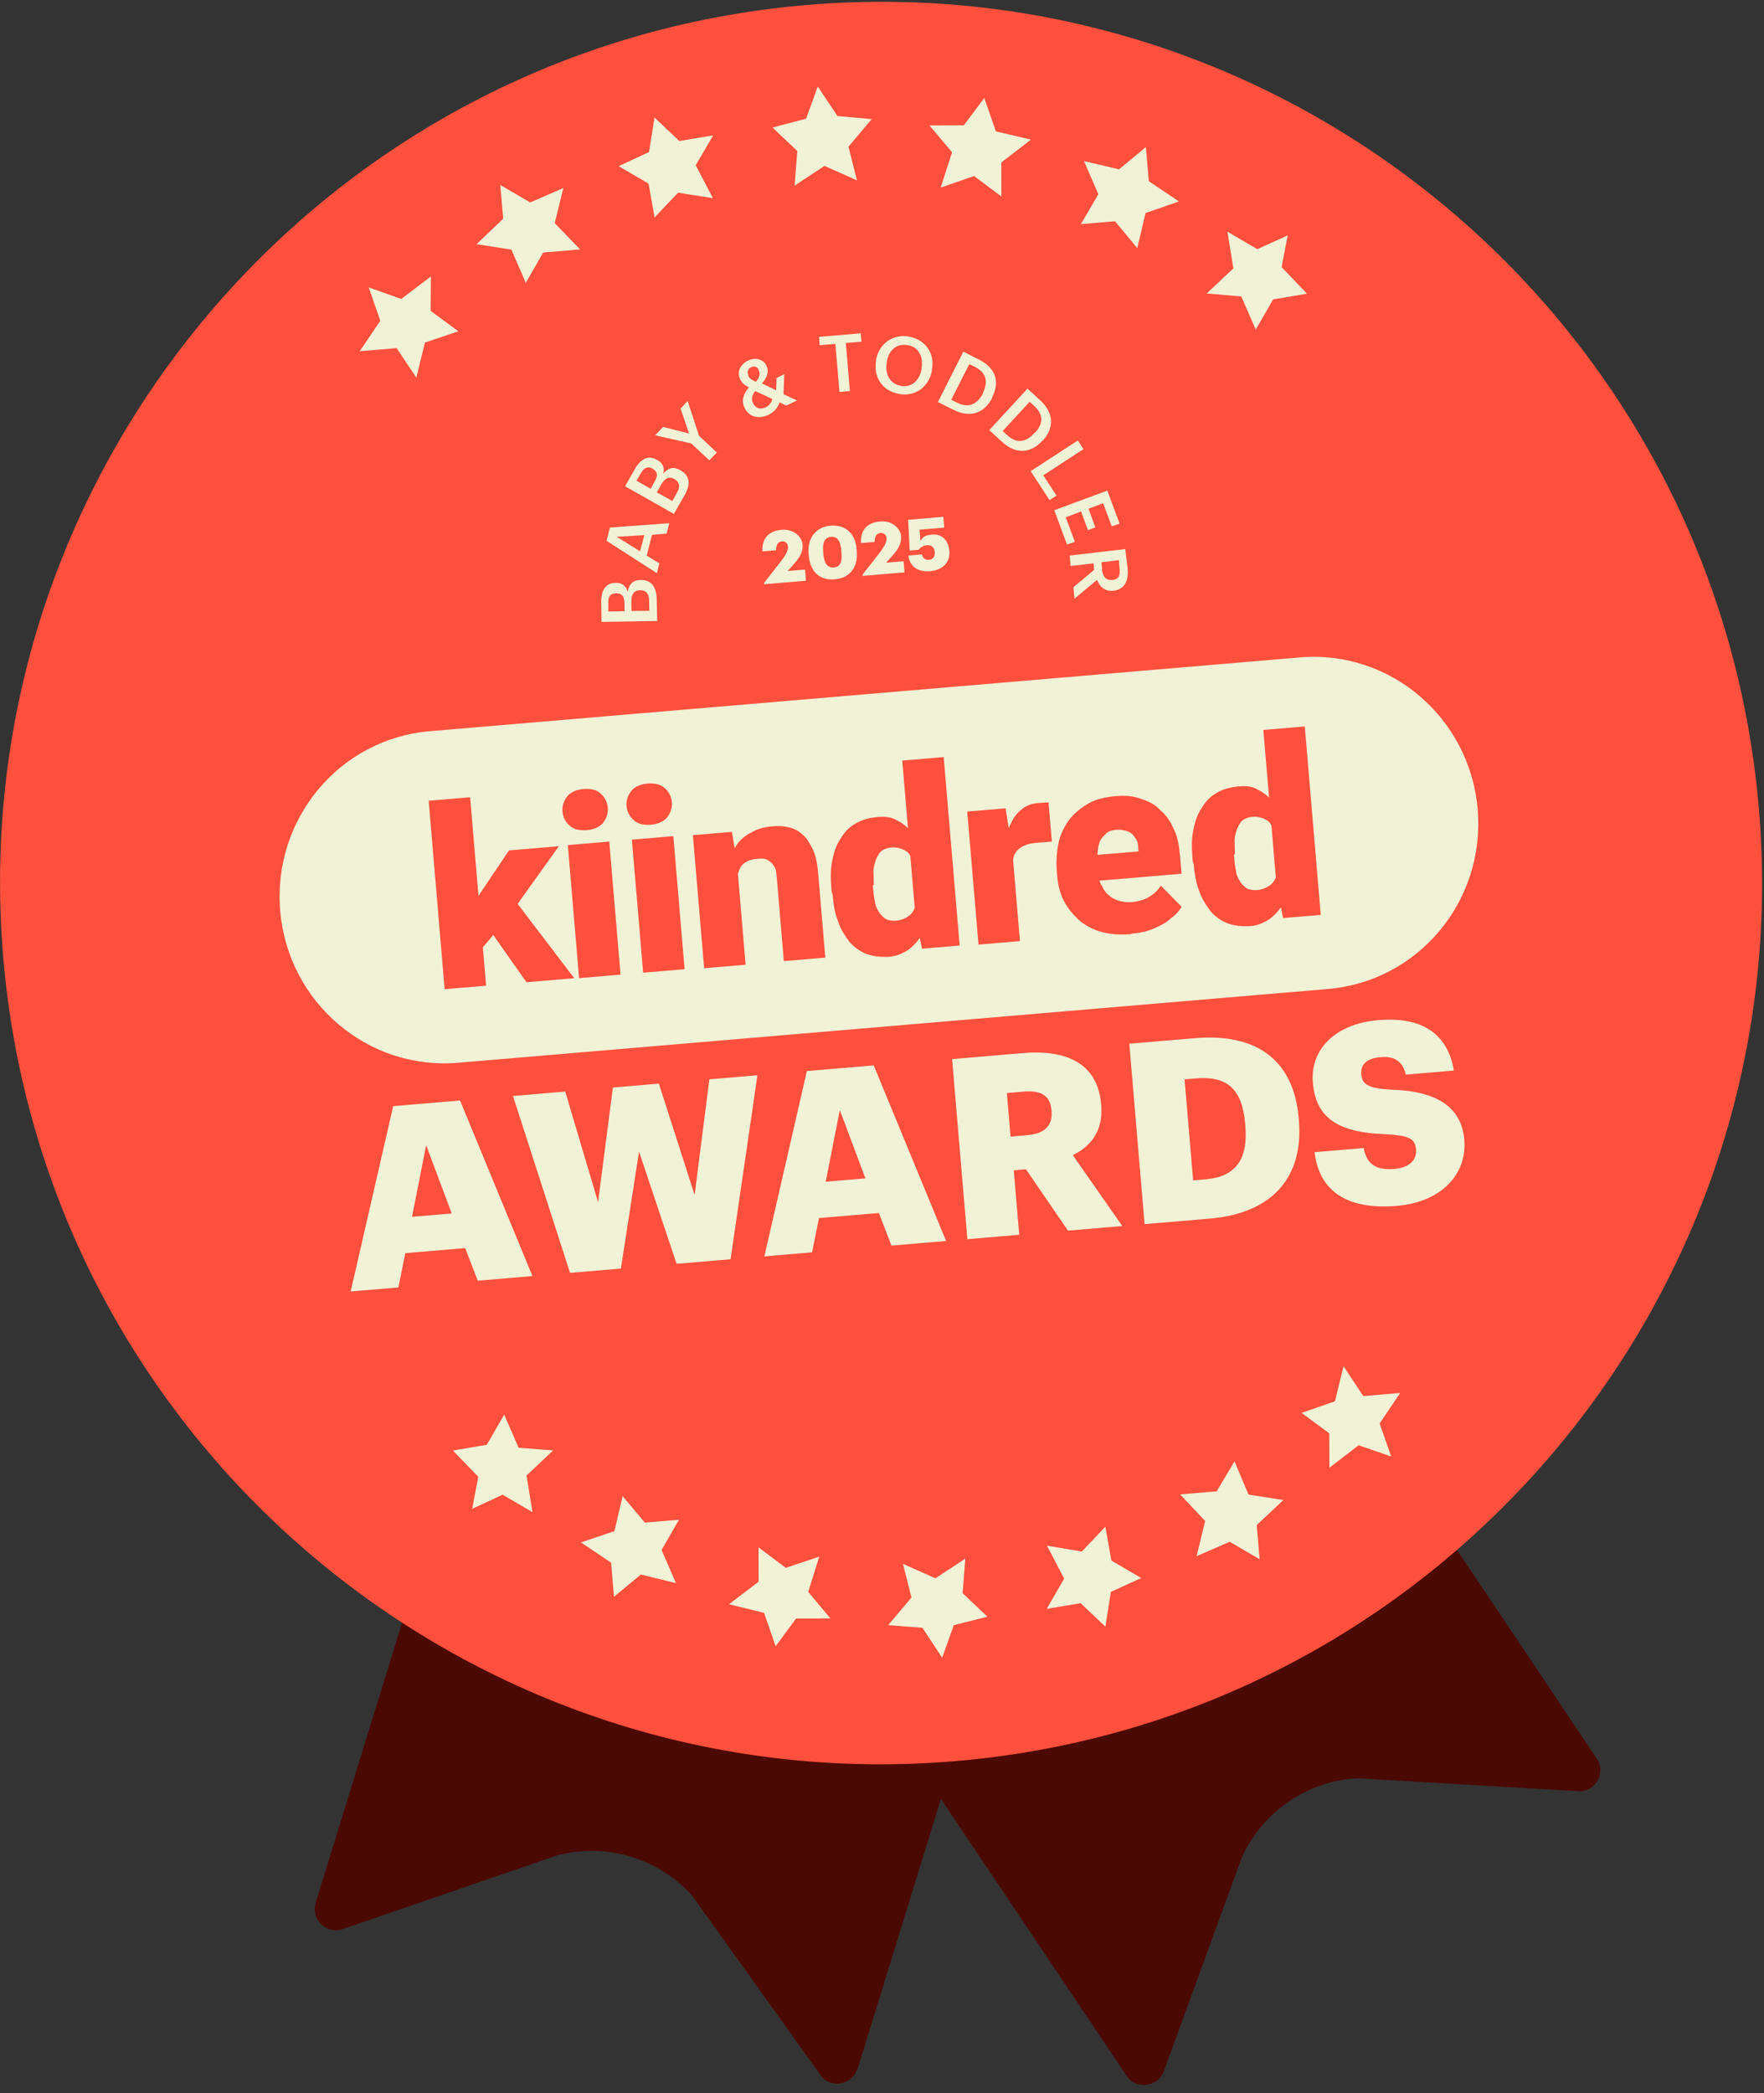
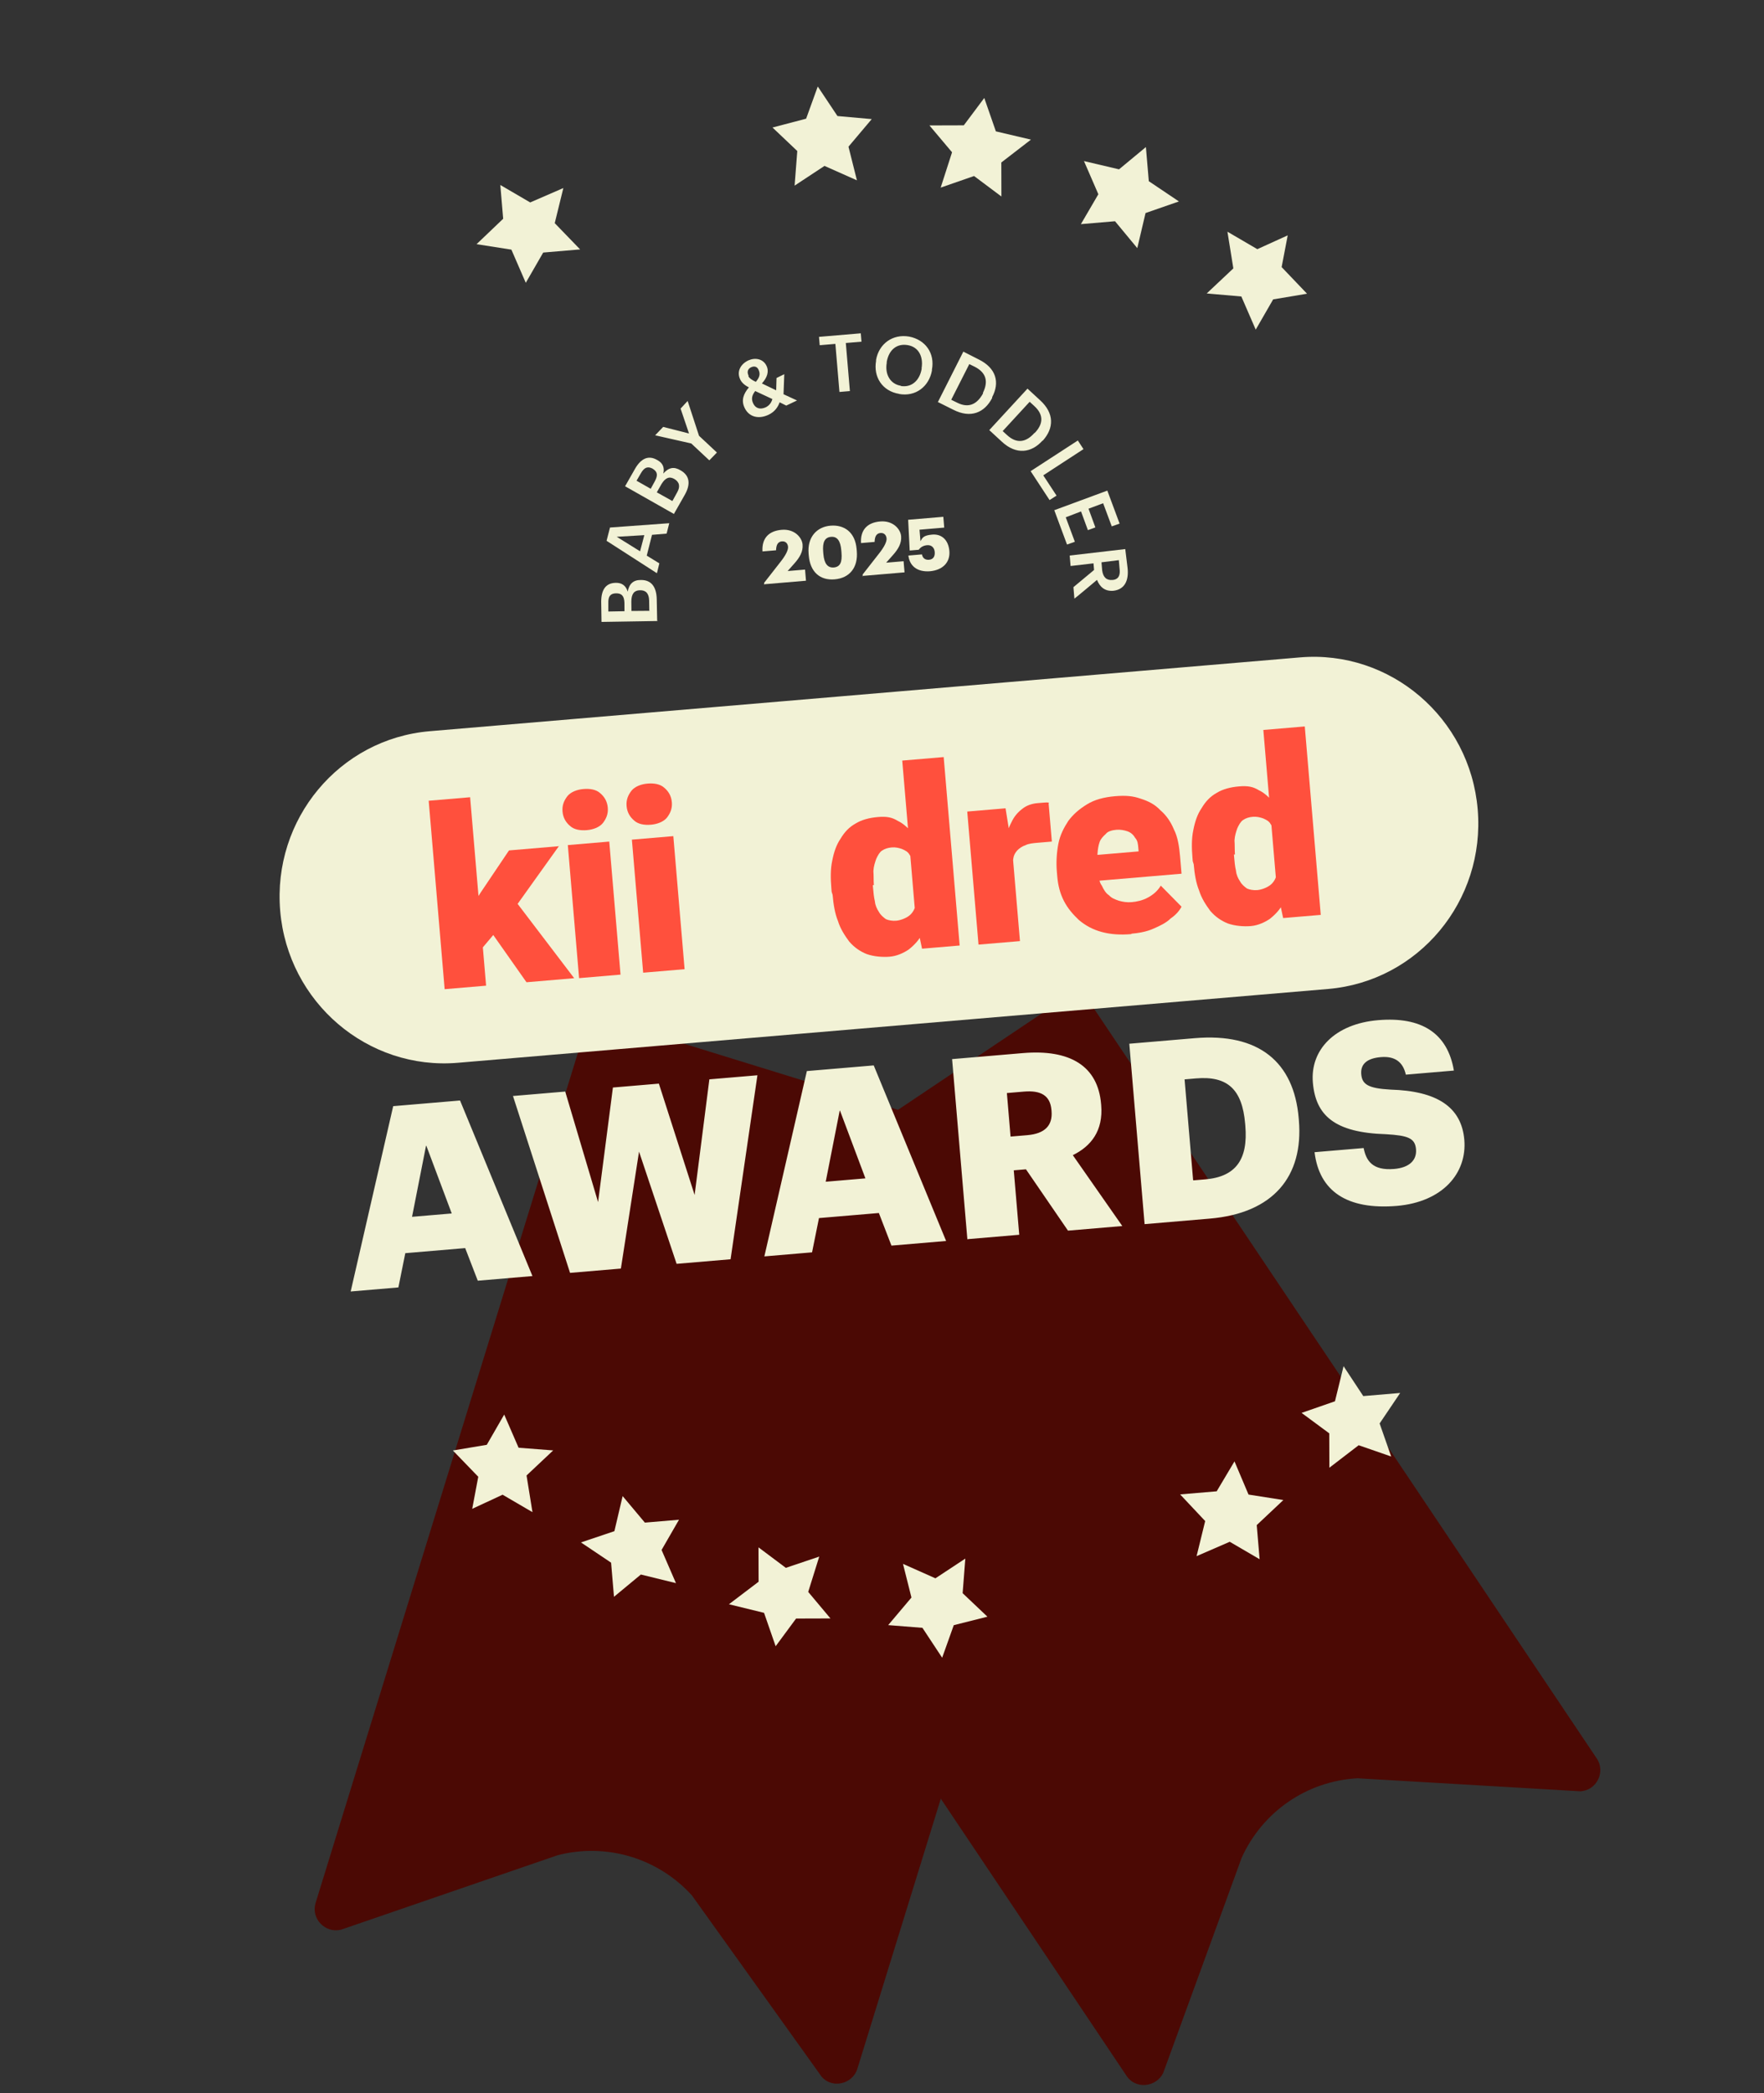
<svg xmlns="http://www.w3.org/2000/svg" width="188" height="223" viewBox="0 0 188 223" fill="none">
  <rect x="0" y="0" width="188" height="223" fill="#333333" stroke="none" />
-   <path d="M91.377 220.378C90.881 222.027 88.683 222.55 87.561 221.225L73.74 201.917C70.112 197.927 64.629 196.299 59.435 197.636L36.336 205.574C34.651 205.979 33.133 204.388 33.629 202.739L62.19 110.215C62.538 109.027 63.789 108.361 64.981 108.745L118.447 125.253C119.635 125.6 120.302 126.852 119.917 128.043L91.383 220.453L91.377 220.378Z" fill="#4B0904" />
+   <path d="M91.377 220.378C90.881 222.027 88.683 222.55 87.561 221.225L73.74 201.917C70.112 197.927 64.629 196.299 59.435 197.636L36.336 205.574C34.651 205.979 33.133 204.388 33.629 202.739L62.19 110.215C62.538 109.027 63.789 108.361 64.981 108.745L118.447 125.253C119.635 125.6 120.302 126.852 119.917 128.043L91.377 220.378Z" fill="#4B0904" />
  <path d="M170.168 187.314C171.151 188.763 170.161 190.753 168.41 190.827L144.67 189.439C139.277 189.746 134.58 192.985 132.342 197.883L123.971 220.829C123.206 222.389 121.016 222.574 120.074 221.159L66.161 140.747C65.476 139.722 65.734 138.354 66.757 137.632L113.23 106.486C114.256 105.801 115.624 106.059 116.346 107.081L170.212 187.385L170.168 187.314Z" fill="#4B0904" />
-   <path d="M101.831 187.614C153.489 183.235 191.835 137.791 187.456 86.141C183.077 34.492 137.628 -3.848 85.97 0.532C34.312 4.911 -4.034 50.355 0.345 102.005C4.723 153.655 50.173 191.994 101.831 187.614Z" fill="#FF503D" />
  <path d="M141.541 105.356L48.802 113.219C39.19 114.034 30.69 106.794 29.862 97.036C29.035 87.277 36.158 78.713 45.807 77.895L138.546 70.033C148.158 69.218 156.658 76.457 157.486 86.216C158.313 95.974 151.19 104.538 141.541 105.356Z" fill="#F2F2D6" />
  <path d="M136.07 94.609L134.642 77.763L139.058 77.389L140.76 97.463L136.752 97.802L136.067 94.572L136.07 94.609ZM127.09 91.409C126.998 90.333 126.988 89.325 127.175 88.449C127.356 87.499 127.627 86.729 128.06 86.094C128.485 85.386 128.964 84.859 129.678 84.462C130.318 84.072 131.121 83.854 132.049 83.776C132.977 83.697 133.546 83.798 134.178 84.193C134.8 84.477 135.333 85.029 135.909 85.653C136.374 86.287 136.77 87 137.183 87.9C137.522 88.805 137.82 89.677 138.016 90.669L138.044 91.003C137.981 92.018 137.864 92.85 137.683 93.799C137.493 94.638 137.225 95.445 136.799 96.154C136.447 96.856 135.969 97.383 135.339 97.885C134.773 98.269 134.053 98.592 133.311 98.655C132.568 98.718 131.628 98.648 130.858 98.377C130.161 98.099 129.527 97.667 128.988 97.04C128.523 96.407 128.052 95.7 127.794 94.862C127.465 94.068 127.306 93.072 127.221 92.07L127.118 91.743L127.09 91.409ZM131.506 91.034L131.528 91.294C131.569 91.776 131.613 92.296 131.728 92.772C131.763 93.18 131.946 93.576 132.159 93.894C132.336 94.215 132.618 94.453 132.897 94.653C133.169 94.78 133.587 94.857 133.995 94.822C134.403 94.787 134.984 94.589 135.371 94.294C135.757 94 135.982 93.57 136.089 93.075C136.197 92.58 136.258 91.977 136.201 91.309L136.116 90.307C136.066 89.713 136.025 89.231 135.916 88.829C135.808 88.427 135.587 88.035 135.417 87.788C135.24 87.466 134.968 87.34 134.618 87.183C134.271 87.063 133.928 86.98 133.52 87.014C133.112 87.049 132.784 87.151 132.466 87.365C132.218 87.536 132.024 87.888 131.867 88.238C131.747 88.585 131.596 89.009 131.566 89.534C131.607 90.017 131.576 90.543 131.617 91.025L131.506 91.034Z" fill="#FF503D" />
  <path d="M120.563 99.511C119.412 99.609 118.398 99.545 117.442 99.29C116.486 99.035 115.703 98.615 114.978 98.004C114.328 97.386 113.788 96.759 113.385 95.971C112.982 95.183 112.761 94.343 112.676 93.341L112.635 92.858C112.551 91.857 112.614 90.842 112.795 89.892C112.976 88.943 113.396 88.16 113.859 87.448C114.396 86.73 115.023 86.191 115.876 85.67C116.658 85.193 117.644 84.922 118.832 84.821C120.019 84.721 120.774 84.806 121.544 85.077C122.389 85.342 123.092 85.694 123.668 86.317C124.312 86.861 124.783 87.568 125.112 88.362C125.515 89.15 125.674 90.146 125.769 91.259L125.923 93.077L114.344 94.059L114.112 91.313L121.348 90.7L121.32 90.366C121.279 89.883 121.251 89.549 120.963 89.237C120.786 88.916 120.504 88.678 120.158 88.558C119.811 88.438 119.393 88.361 118.985 88.396C118.577 88.431 118.064 88.549 117.863 88.828C117.551 89.116 117.31 89.36 117.19 89.707C117.07 90.053 116.993 90.471 116.963 90.997C117.004 91.479 116.974 92.005 117.015 92.487L117.055 92.969C117.096 93.452 117.14 93.971 117.435 94.358C117.618 94.753 117.838 95.145 118.194 95.377C118.482 95.689 118.829 95.809 119.253 95.96C119.673 96.074 120.091 96.15 120.611 96.106C121.13 96.062 121.755 95.934 122.326 95.624C122.898 95.314 123.352 94.939 123.713 94.348L125.922 96.59C125.697 97.02 125.323 97.463 124.758 97.847C124.31 98.296 123.664 98.613 122.906 98.939C122.186 99.261 121.339 99.408 120.448 99.483L120.597 99.471L120.563 99.511Z" fill="#FF503D" />
  <path d="M108.703 100.255L104.286 100.629L103.085 86.455L107.167 86.109L107.722 89.575L107.797 89.569L108.703 100.255ZM111.756 85.571L112.102 89.652L110.618 89.778C110.135 89.819 109.616 89.863 109.294 90.04C108.966 90.142 108.648 90.356 108.407 90.601C108.17 90.883 108.04 91.118 107.994 91.458C107.948 91.798 107.909 92.213 107.953 92.732L107.095 92.319C107.017 91.391 107.015 90.495 107.135 89.7C107.22 88.945 107.491 88.175 107.781 87.627C108.065 87.005 108.439 86.562 108.93 86.184C109.384 85.809 109.965 85.611 110.559 85.56L111.227 85.504C111.487 85.481 111.635 85.469 111.827 85.527" fill="#FF503D" />
  <path d="M97.586 97.871L96.158 81.026L100.574 80.651L102.276 100.725L98.268 101.065L97.583 97.834L97.586 97.871ZM88.606 94.671C88.515 93.595 88.504 92.587 88.692 91.712C88.873 90.762 89.144 89.992 89.576 89.357C90.002 88.648 90.48 88.122 91.194 87.725C91.834 87.335 92.638 87.117 93.566 87.038C94.493 86.96 95.062 87.061 95.694 87.456C96.316 87.739 96.849 88.292 97.425 88.916C97.89 89.549 98.287 90.263 98.699 91.162C99.038 92.068 99.336 92.939 99.532 93.932L99.561 94.266C99.497 95.28 99.381 96.112 99.2 97.062C99.009 97.9 98.741 98.708 98.315 99.417C97.964 100.119 97.485 100.645 96.855 101.147C96.289 101.532 95.569 101.854 94.827 101.917C94.085 101.98 93.144 101.91 92.374 101.639C91.678 101.362 91.043 100.93 90.504 100.303C90.039 99.67 89.568 98.962 89.31 98.125C88.981 97.33 88.822 96.335 88.737 95.333L88.634 95.005L88.606 94.671ZM93.022 94.297L93.044 94.557C93.085 95.039 93.129 95.558 93.244 96.035C93.279 96.443 93.462 96.838 93.676 97.156C93.853 97.478 94.134 97.716 94.413 97.916C94.685 98.043 95.103 98.119 95.511 98.085C95.919 98.05 96.501 97.851 96.887 97.557C97.273 97.263 97.498 96.832 97.606 96.338C97.713 95.843 97.774 95.24 97.718 94.572L97.633 93.57C97.582 92.976 97.541 92.494 97.433 92.092C97.324 91.69 97.104 91.298 96.933 91.05C96.757 90.729 96.484 90.603 96.134 90.445C95.788 90.325 95.444 90.242 95.036 90.277C94.628 90.312 94.3 90.414 93.982 90.628C93.735 90.798 93.54 91.151 93.383 91.501C93.263 91.847 93.112 92.271 93.082 92.797C93.123 93.279 93.093 93.805 93.133 94.287L93.022 94.297Z" fill="#FF503D" />
-   <path d="M78.516 91.603L79.463 102.771L75.046 103.146L73.845 88.972L78.001 88.619L78.516 91.603ZM78.335 95.206L77.333 95.291C77.242 94.215 77.312 93.275 77.502 92.436C77.693 91.598 78.035 90.784 78.396 90.193C78.754 89.565 79.381 89.026 80.027 88.709C80.667 88.319 81.396 88.107 82.25 88.035C83.103 87.963 83.518 88.002 84.09 88.141C84.7 88.276 85.133 88.538 85.579 88.949C86.022 89.322 86.332 89.894 86.648 90.54C86.965 91.186 87.118 92.107 87.203 93.109L87.958 102.014L83.541 102.388L82.787 93.483C82.736 92.889 82.702 92.481 82.413 92.169C82.237 91.848 81.964 91.722 81.689 91.558C81.417 91.432 81.008 91.466 80.6 91.501C80.192 91.535 79.79 91.644 79.472 91.858C79.15 92.035 78.913 92.317 78.792 92.663C78.672 93.01 78.515 93.359 78.475 93.774C78.51 94.182 78.48 94.708 78.514 95.116L78.379 95.277L78.335 95.206Z" fill="#FF503D" />
  <path d="M71.76 89.074L67.344 89.448L68.546 103.622L72.962 103.248L71.76 89.074Z" fill="#FF503D" />
  <path d="M64.932 89.653L60.516 90.027L61.717 104.201L66.133 103.827L64.932 89.653Z" fill="#FF503D" />
  <path d="M51.806 105.004L47.389 105.378L45.688 85.305L50.104 84.93L51.806 105.004ZM59.588 90.106L54.041 97.863L51.052 101.406L48.883 98.749L51.26 95.035L54.247 90.596L59.591 90.143L59.588 90.106ZM56.111 104.639L51.818 98.538L54.886 95.923L61.195 104.208L56.111 104.639Z" fill="#FF503D" />
  <path d="M66.779 85.871C66.722 85.203 66.941 84.699 67.312 84.219C67.686 83.776 68.338 83.534 69.006 83.477C69.674 83.421 70.354 83.513 70.8 83.923C71.243 84.297 71.547 84.794 71.603 85.462C71.66 86.13 71.441 86.634 71.071 87.114C70.697 87.557 70.045 87.799 69.377 87.856C68.709 87.912 68.028 87.82 67.582 87.41C67.14 87.036 66.836 86.539 66.779 85.871Z" fill="#FF503D" />
  <path d="M59.951 86.45C59.894 85.782 60.113 85.278 60.483 84.798C60.857 84.355 61.509 84.113 62.177 84.056C62.845 84 63.526 84.091 63.972 84.502C64.415 84.876 64.719 85.373 64.775 86.041C64.832 86.709 64.613 87.213 64.242 87.693C63.869 88.136 63.217 88.378 62.549 88.435C61.881 88.491 61.2 88.399 60.754 87.989C60.311 87.615 60.007 87.118 59.951 86.45Z" fill="#FF503D" />
  <path d="M148.846 128.468C153.781 128.05 156.359 124.953 156.061 121.428C155.762 117.903 153.115 116.222 148.206 116.077C145.803 115.945 145.168 115.513 145.077 114.437C144.986 113.361 145.681 112.741 147.165 112.615C148.65 112.49 149.526 113.125 149.828 114.483L154.949 114.048C154.272 110.032 151.471 108.289 146.869 108.679C142.267 109.069 139.623 111.835 139.919 115.323C140.215 118.81 142.203 120.66 147.712 120.828C150.041 120.967 150.812 121.238 150.912 122.425C151.013 123.613 150.182 124.393 148.586 124.529C146.285 124.724 145.597 123.661 145.332 122.301L140.1 122.744C140.601 126.887 143.539 128.918 148.92 128.462M121.949 130.412L128.926 129.82C135.717 129.245 138.934 125.31 138.428 119.336L138.409 119.113C137.903 113.139 134.162 110.018 127.334 110.597L120.357 111.189L121.986 130.409L121.949 130.412ZM127.157 125.71L126.248 114.987L127.473 114.883C130.813 114.6 132.392 116.035 132.703 119.709L132.722 119.931C133.024 123.494 131.725 125.36 128.459 125.637L127.197 125.744L127.157 125.71ZM107.702 121.081L107.309 116.443L109.127 116.289C110.909 116.138 111.927 116.687 112.059 118.245L112.069 118.356C112.201 119.915 111.339 120.773 109.484 120.93L107.702 121.081ZM103.134 132.007L108.626 131.541L108.044 124.677L109.343 124.567L113.822 131.101L119.611 130.61L114.336 123.06C116.274 122.111 117.593 120.467 117.36 117.721L117.35 117.61C117.007 113.565 114.051 111.76 109.004 112.188L101.471 112.827L103.1 132.047L103.134 132.007ZM89.527 118.324L92.232 125.532L88.001 125.891L89.49 118.327L89.527 118.324ZM81.424 133.848L86.546 133.413L87.283 129.763L93.666 129.222L95.007 132.696L100.833 132.202L93.118 113.498L85.992 114.102L81.462 133.845L81.424 133.848ZM66.172 135.141L68.106 122.682L72.11 134.637L77.862 134.15L80.723 114.549L75.601 114.983L74.029 127.299L70.22 115.439L65.322 115.854L63.74 128.059L60.238 116.285L54.671 116.757L60.754 135.6L66.172 135.141ZM45.44 122.062L48.144 129.27L43.914 129.628L45.403 122.065L45.44 122.062ZM37.337 137.585L42.458 137.151L43.195 133.501L49.578 132.96L50.919 136.434L56.746 135.94L49.03 117.236L41.905 117.84L37.374 137.582L37.337 137.585Z" fill="#F2F2D6" />
  <path d="M99.083 60.859C100.493 60.739 101.281 59.888 101.18 58.7C101.079 57.513 100.352 56.865 99.35 56.95C98.348 57.035 98.299 57.338 98.101 57.653L97.997 56.429L100.632 56.206L100.535 55.055L96.787 55.373L96.952 58.648L97.917 58.566C98.084 58.328 98.365 58.117 98.81 58.079C99.255 58.041 99.577 58.313 99.618 58.795C99.659 59.278 99.462 59.593 99.016 59.631C98.571 59.669 98.326 59.428 98.258 59.06L96.811 59.183C96.936 60.219 97.673 60.978 99.157 60.853M91.911 61.355L96.402 60.974L96.301 59.787L94.445 59.944L95.162 59.136C95.743 58.489 96.1 57.86 96.037 57.118C95.975 56.376 95.184 55.434 93.811 55.551C92.438 55.667 91.682 56.441 91.764 57.854L93.211 57.732C93.229 57.057 93.47 56.813 93.841 56.781C94.212 56.75 94.457 56.991 94.488 57.362C94.52 57.733 94.196 58.321 93.689 58.962L91.936 61.203L91.955 61.426L91.911 61.355ZM88.952 61.718C90.548 61.583 91.462 60.459 91.314 58.715L91.295 58.492C91.141 56.674 89.952 55.878 88.505 56.001C87.057 56.123 86.029 57.219 86.177 58.963L86.196 59.186C86.344 60.93 87.393 61.85 88.952 61.718ZM88.882 60.453C88.214 60.51 87.839 60.056 87.751 59.017L87.732 58.794C87.644 57.755 87.9 57.248 88.568 57.191C89.236 57.134 89.577 57.629 89.662 58.63L89.681 58.853C89.769 59.892 89.55 60.396 88.845 60.456M81.409 62.245L85.899 61.864L85.799 60.677L83.943 60.834L84.66 60.026C85.24 59.379 85.598 58.751 85.535 58.009C85.472 57.267 84.682 56.325 83.309 56.441C81.936 56.557 81.179 57.332 81.262 58.745L82.709 58.622C82.727 57.948 82.968 57.703 83.339 57.672C83.71 57.64 83.954 57.881 83.986 58.252C84.017 58.623 83.694 59.211 83.187 59.852L81.434 62.094L81.452 62.316L81.409 62.245Z" fill="#F2F2D6" />
  <path d="M117.355 59.908L119.241 59.673L119.317 60.564C119.413 61.265 119.229 61.73 118.561 61.786C117.93 61.84 117.564 61.497 117.464 60.758L117.389 59.867L117.355 59.908ZM114.004 59.183L114.098 60.296L116.541 60.014L116.601 60.719L114.402 62.55L114.505 63.774C114.543 63.771 116.915 61.776 116.915 61.776C117.201 62.499 117.73 63.015 118.658 62.936C119.88 62.795 120.32 61.824 120.17 60.491L119.926 58.494L113.967 59.186L114.004 59.183ZM112.361 54.352L113.718 58.011L114.553 57.716L113.584 55.108L115.213 54.484L115.943 56.477L116.74 56.185L116.01 54.192L117.568 53.611L118.487 56.075L119.322 55.779L118.015 52.265L112.361 54.352ZM109.841 50.193L111.858 53.273L112.603 52.799L111.187 50.639L115.473 47.847L114.871 46.926L109.841 50.193ZM105.433 45.82L106.771 47.052C108.313 48.491 109.937 48.241 111.098 46.947L111.135 46.944C112.33 45.609 112.383 44.035 110.844 42.633L109.506 41.401L105.433 45.82ZM106.862 45.923L109.737 42.802L110.223 43.247C111.276 44.204 111.173 45.184 110.28 46.12L110.243 46.123C109.357 47.132 108.361 47.291 107.348 46.368L106.862 45.923ZM99.985 42.844L101.586 43.643C103.461 44.605 104.939 43.956 105.741 42.394L105.734 42.319C106.573 40.753 106.181 39.217 104.309 38.292L102.669 37.459L99.948 42.847L99.985 42.844ZM101.383 42.576L103.304 38.788L103.889 39.075C105.14 39.716 105.333 40.672 104.759 41.841L104.766 41.916C104.118 43.092 103.218 43.504 102.008 42.897L101.423 42.61L101.383 42.576ZM95.799 41.966C97.585 42.3 99.021 41.169 99.325 39.462L99.319 39.388C99.656 37.64 98.637 36.194 96.889 35.856C95.144 35.556 93.664 36.616 93.363 38.36L93.37 38.434C93.066 40.142 94.017 41.668 95.837 41.962M95.987 41.09C94.926 40.919 94.281 39.927 94.508 38.637L94.502 38.563C94.729 37.273 95.566 36.567 96.742 36.766C97.917 36.965 98.416 38.007 98.22 39.219L98.227 39.293C97.999 40.583 97.125 41.293 96.027 41.124M89.465 41.755L90.578 41.661L90.144 36.54L91.814 36.399L91.738 35.508L87.285 35.886L87.361 36.776L89.031 36.635L89.465 41.755ZM79.788 40.034C79.564 39.605 79.722 39.255 80.083 39.112C80.408 38.973 80.714 39.059 80.857 39.421C81.043 39.853 80.96 40.197 80.552 40.68C80.162 40.489 79.887 40.325 79.754 40.075M81.605 43.393C80.993 43.669 80.492 43.488 80.259 42.947C80.029 42.443 80.183 42.056 80.486 41.657L82.315 42.511C82.201 42.932 81.963 43.213 81.605 43.393ZM83.585 39.862L82.76 40.268L82.722 41.58L81.202 40.849C81.783 40.202 81.989 39.549 81.676 38.94C81.316 38.223 80.481 38.07 79.761 38.392C78.969 38.758 78.476 39.548 78.885 40.41C79.025 40.734 79.35 41.043 79.817 41.265C79.24 41.95 78.963 42.646 79.369 43.471C79.822 44.404 80.818 44.693 81.897 44.191C82.58 43.871 82.91 43.357 83.092 42.856L83.794 43.208L84.944 42.662L83.505 41.999L83.585 39.862ZM75.616 49.021L76.406 48.206L74.499 46.425L73.287 42.716L72.534 43.527L73.431 46.179L70.681 45.478L69.822 46.373L73.671 47.242L75.579 49.024L75.616 49.021ZM69.332 52.058L67.84 51.212L68.297 50.426C68.655 49.798 69.016 49.655 69.524 49.911C70.075 50.238 70.144 50.606 69.789 51.271L69.335 52.095L69.332 52.058ZM71.688 53.39L70.001 52.449L70.488 51.586C70.914 50.877 71.35 50.728 71.861 51.021C72.412 51.348 72.527 51.824 72.169 52.452L71.651 53.393L71.688 53.39ZM71.838 54.723L72.977 52.72C73.627 51.581 73.512 50.657 72.531 50.105C71.822 49.679 71.271 49.8 70.691 50.447C70.857 49.761 70.593 49.297 70.045 49.007C69.101 48.452 68.313 48.855 67.693 49.917L66.619 51.802L71.841 54.76L71.838 54.723ZM65.73 57.184L68.668 57.01L68.216 58.73L65.73 57.184ZM70.019 61.043L70.268 60.013L68.928 59.192L69.488 56.977L71.046 56.845L71.326 55.738L65.011 56.198L64.645 57.612L69.982 61.046L70.019 61.043ZM66.552 65.112L64.835 65.145L64.834 64.248C64.811 63.54 65.046 63.221 65.643 63.208C66.24 63.195 66.525 63.47 66.55 64.215L66.555 65.149L66.552 65.112ZM69.239 65.071L67.297 65.086L67.286 64.078C67.291 63.255 67.597 62.893 68.194 62.88C68.828 62.863 69.156 63.209 69.182 63.954L69.199 65.037L69.239 65.071ZM70.039 66.124L69.992 63.811C69.956 62.506 69.408 61.768 68.288 61.788C67.503 61.78 67.052 62.192 66.898 63.027C66.69 62.334 66.219 62.075 65.623 62.089C64.54 62.106 64.08 62.855 64.073 64.089L64.107 66.253L70.116 66.155L70.039 66.124Z" fill="#F2F2D6" />
  <path d="M100.253 19.987L103.811 18.751L106.725 20.933L106.716 17.309L109.874 14.874L106.136 13.995L104.9 10.437L102.718 13.351L99.056 13.362L101.466 16.222L100.253 19.987Z" fill="#F2F2D6" />
  <path d="M118.834 23.569L121.207 26.433L122.087 22.696L125.645 21.46L122.434 19.303L122.126 15.666L119.262 18.039L115.525 17.16L117.058 20.693L115.197 23.878L118.834 23.569Z" fill="#F2F2D6" />
  <path d="M131.445 28.592L128.606 31.262L132.297 31.584L133.83 35.116L135.687 31.895L139.299 31.289L136.591 28.454L137.239 25.073L134 26.544L130.815 24.684L131.445 28.592Z" fill="#F2F2D6" />
-   <path d="M42.763 31.85L39.294 30.612L40.53 34.169L38.339 37.42L42.273 37.086L44.371 40.234L45.287 36.494L48.849 35.295L45.898 33.116L45.924 29.452L42.763 31.85Z" fill="#F2F2D6" />
  <path d="M54.502 26.594L56.035 30.127L57.893 26.905L61.827 26.571L59.122 23.773L60.039 20.033L56.506 21.566L53.321 19.706L53.626 23.305L50.79 26.012L54.502 26.594Z" fill="#F2F2D6" />
-   <path d="M69.761 23.17L72.266 20.529L75.978 21.111L74.148 17.604L76.009 14.419L72.397 15.024L69.755 12.52L69.17 16.195L65.934 17.702L69.119 19.562L69.761 23.17Z" fill="#F2F2D6" />
  <path d="M87.154 9.214L85.913 12.645L82.33 13.584L84.971 16.088L84.686 19.775L87.872 17.674L91.329 19.212L90.427 15.626L92.906 12.688L89.253 12.362L87.154 9.214Z" fill="#F2F2D6" />
  <path d="M87.312 165.824L83.751 167.023L80.838 164.841L80.849 168.502L77.688 170.901L81.429 171.817L82.665 175.374L84.844 172.424L88.507 172.413L86.136 169.586L87.312 165.824Z" fill="#F2F2D6" />
  <path d="M68.728 162.205L66.358 159.379L65.479 163.116L61.917 164.315L65.128 166.472L65.436 170.108L68.3 167.735L72.041 168.651L70.508 165.119L72.365 161.897L68.728 162.205Z" fill="#F2F2D6" />
  <path d="M56.117 157.183L58.956 154.513L55.269 154.228L53.736 150.695L51.879 153.917L48.267 154.522L50.971 157.32L50.326 160.738L53.562 159.231L56.748 161.091L56.117 157.183Z" fill="#F2F2D6" />
  <path d="M144.802 153.962L148.268 155.163L147.035 151.642L149.227 148.392L145.293 148.726L143.191 145.54L142.275 149.28L138.717 150.516L141.667 152.695L141.679 156.357L144.802 153.962Z" fill="#F2F2D6" />
  <path d="M133.063 159.217L131.567 155.682L129.669 158.87L125.773 159.2L128.443 162.038L127.527 165.778L131.06 164.246L134.245 166.106L133.937 162.469L136.775 159.8L133.063 159.217Z" fill="#F2F2D6" />
-   <path d="M117.804 162.641L115.3 165.283L111.584 164.663L113.414 168.171L111.557 171.393L115.168 170.787L117.81 173.292L118.392 169.58L121.632 168.109L118.446 166.249L117.804 162.641Z" fill="#F2F2D6" />
  <path d="M100.411 176.598L101.649 173.13L105.236 172.227L102.594 169.723L102.88 166.037L99.694 168.138L96.237 166.6L97.139 170.186L94.659 173.124L98.309 173.413L100.411 176.598Z" fill="#F2F2D6" />
</svg>